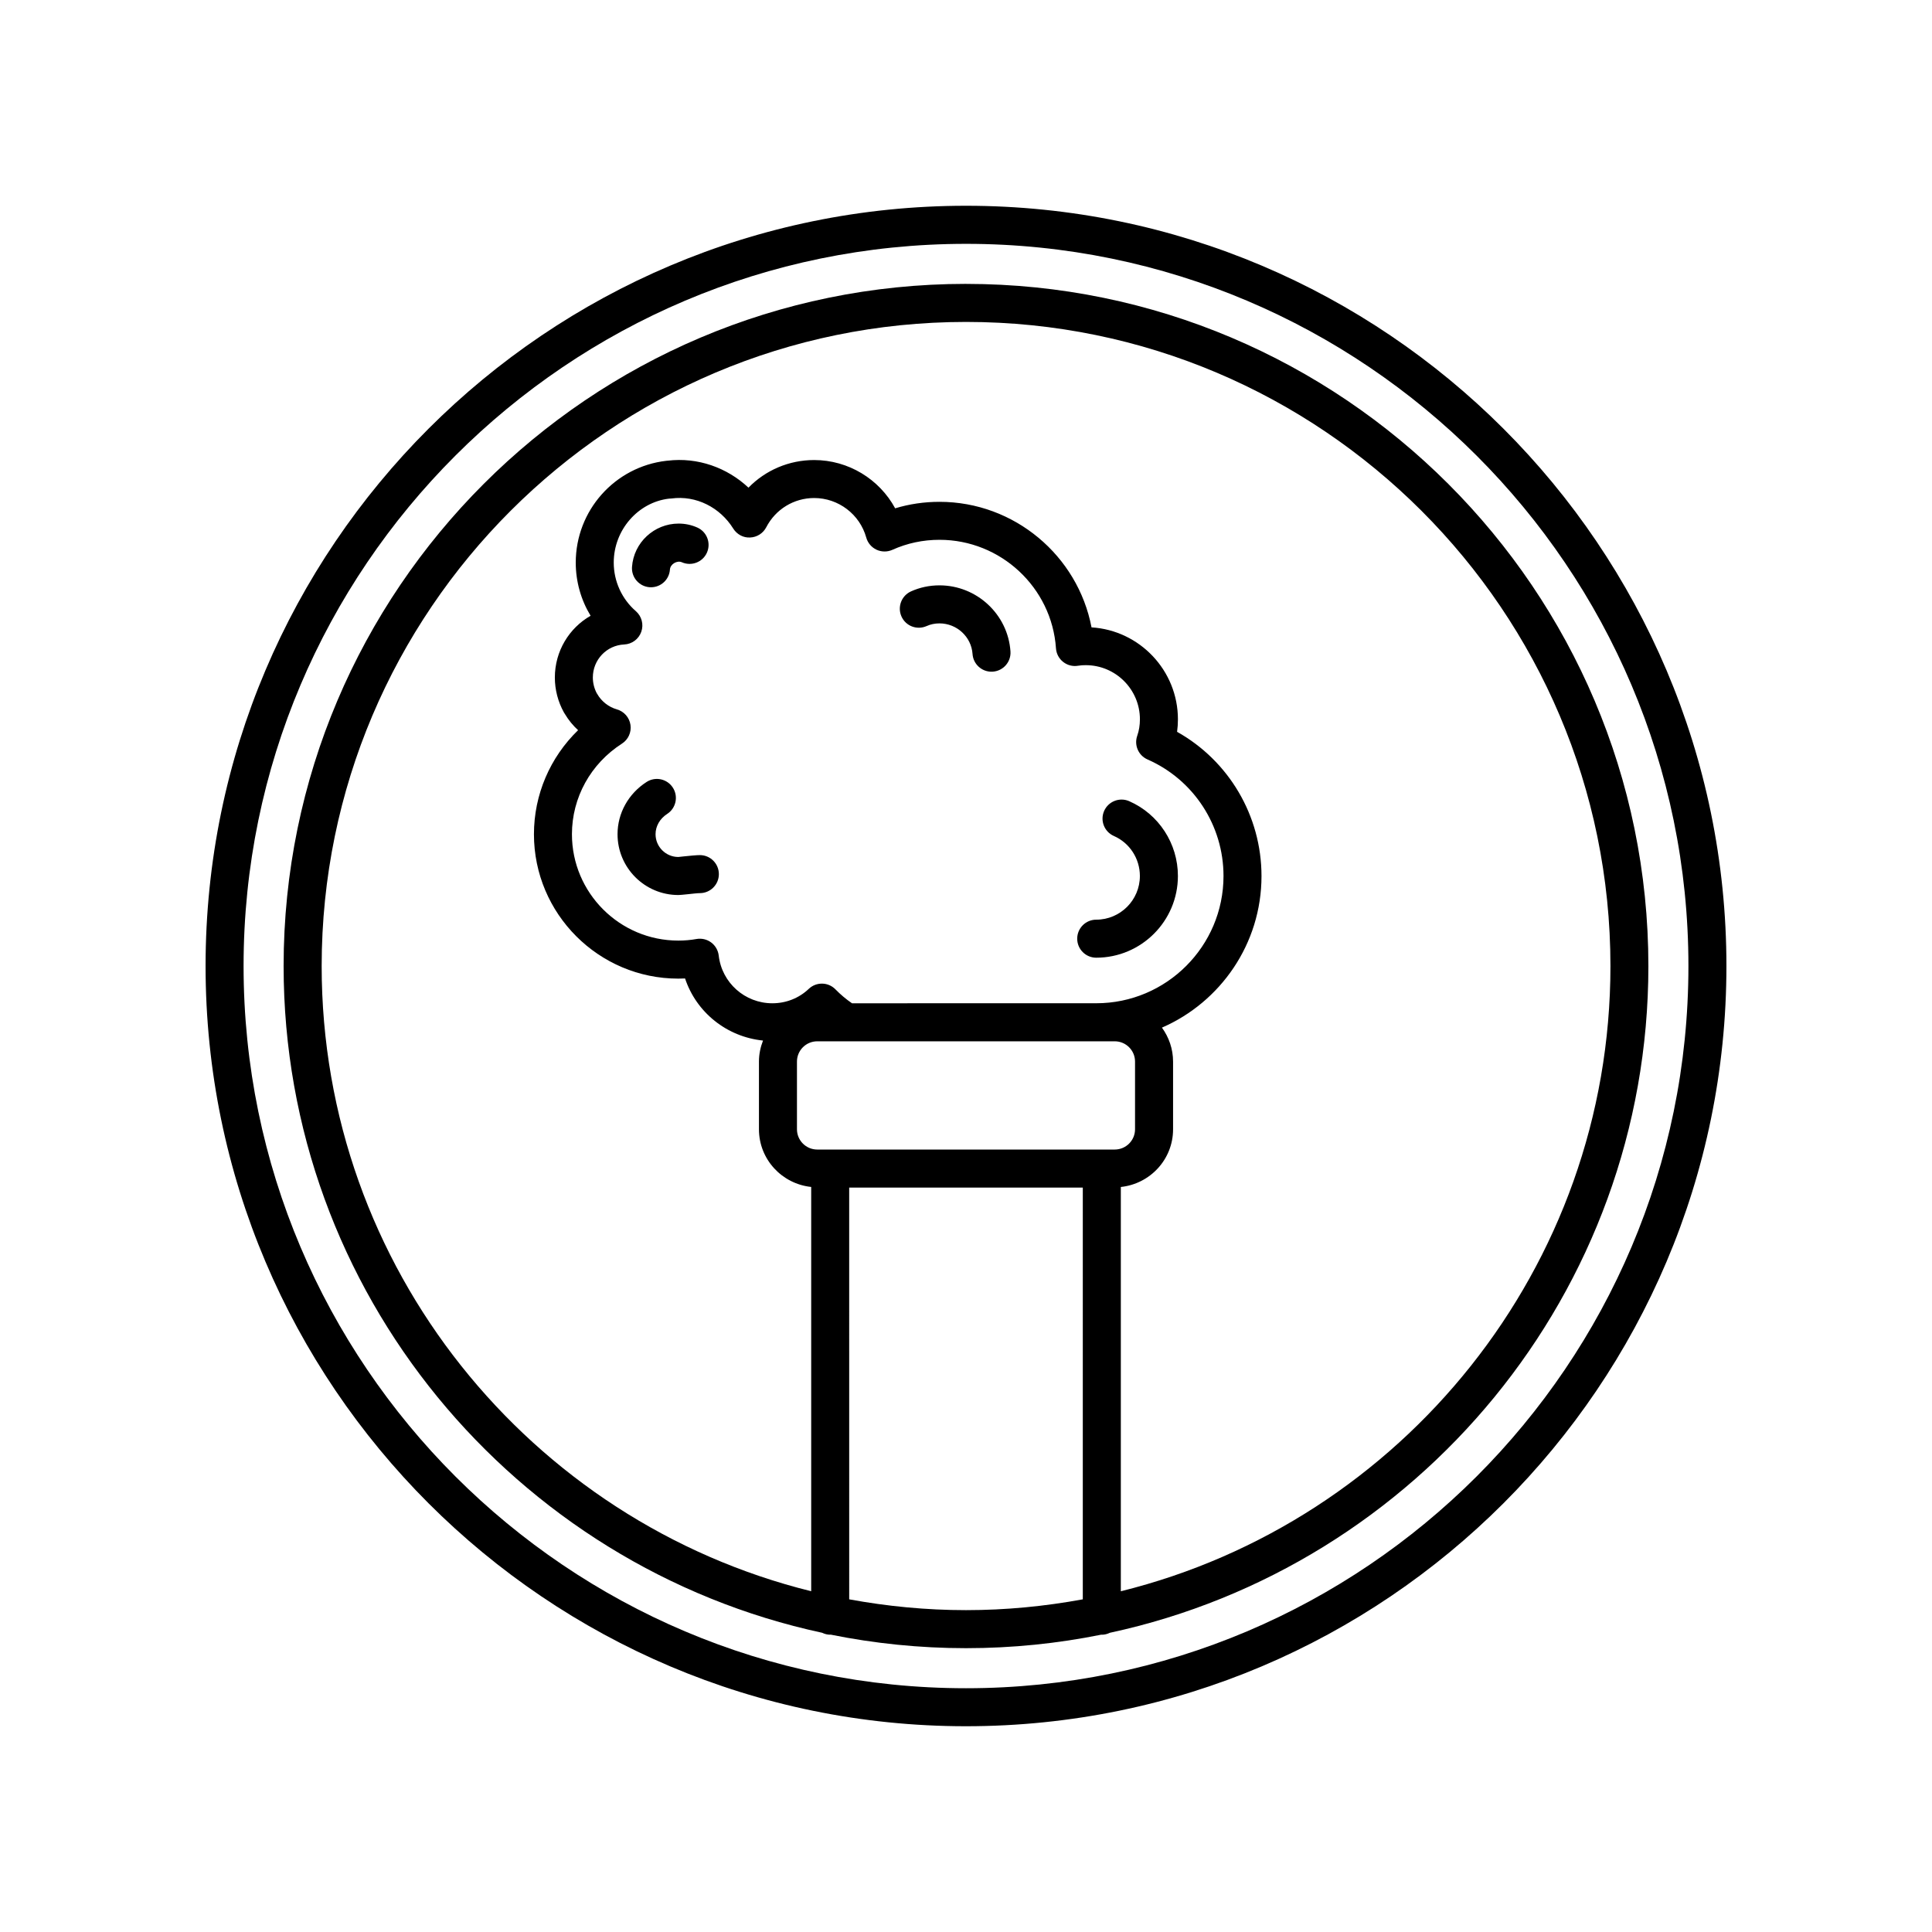
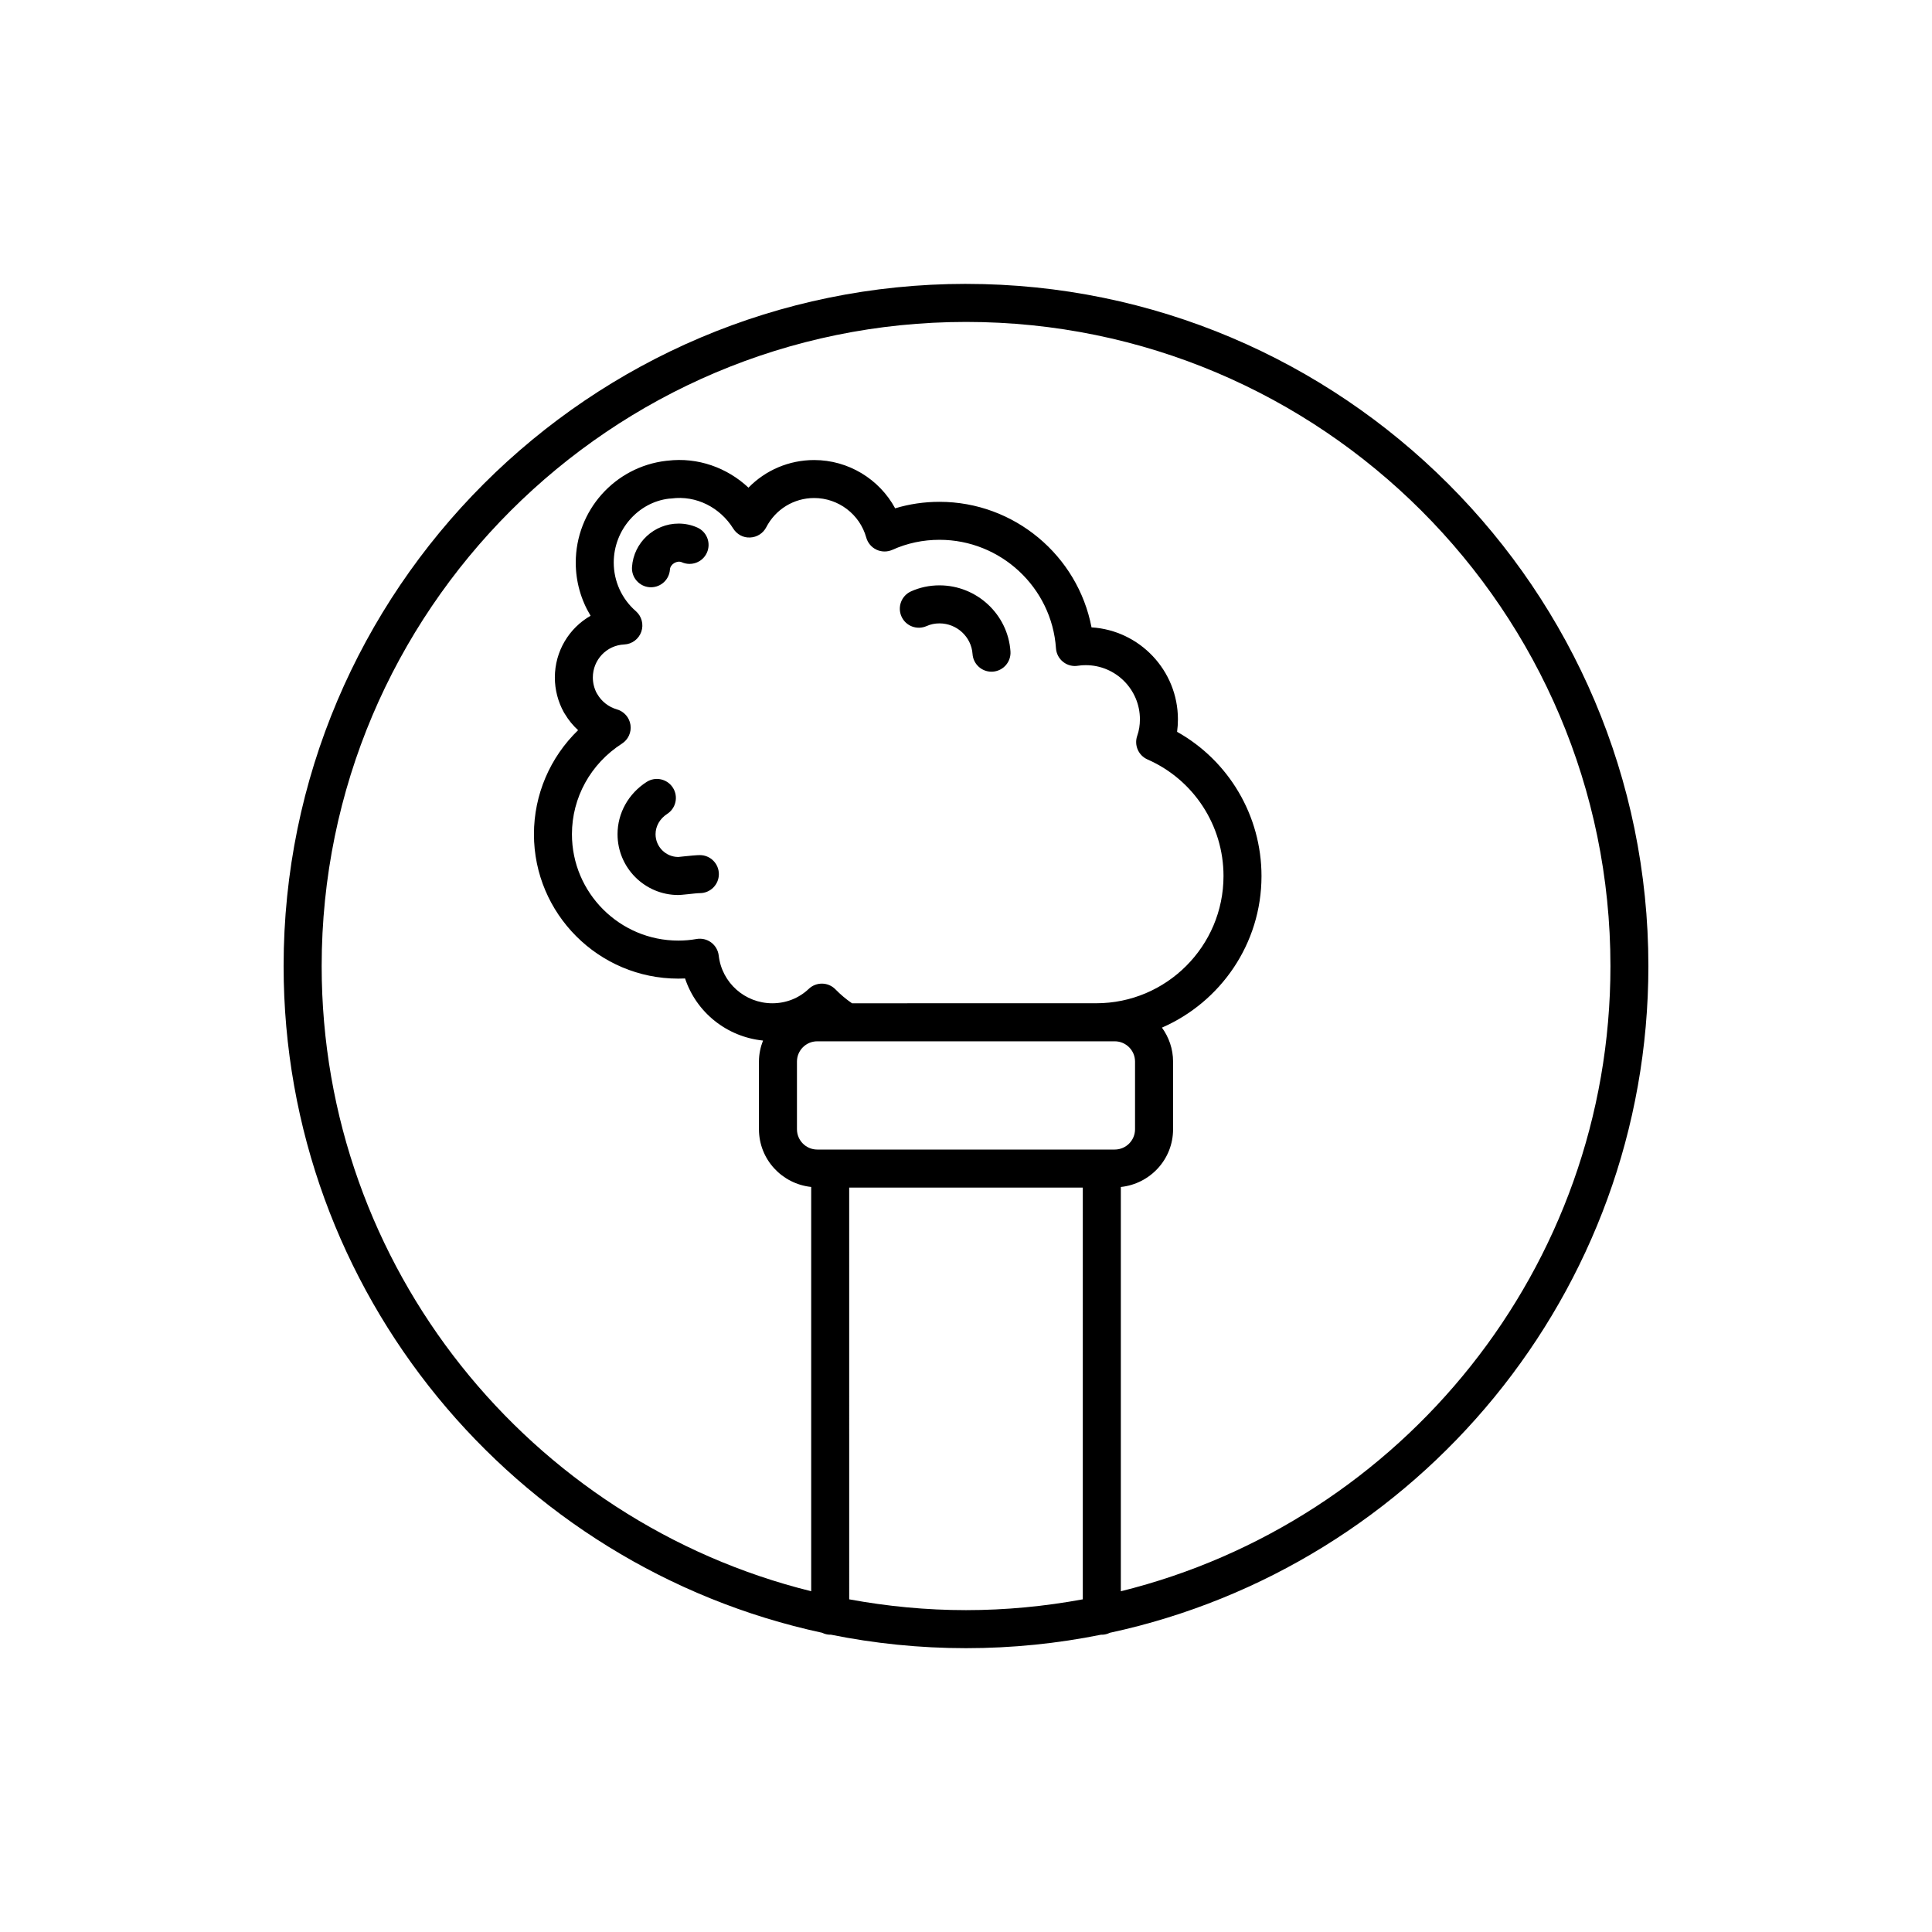
<svg xmlns="http://www.w3.org/2000/svg" fill="#000000" width="800px" height="800px" version="1.1" viewBox="144 144 512 512">
  <g>
-     <path d="m400 198.53c-111.12 0-201.52 90.379-201.52 201.47 0 111.09 90.402 201.47 201.52 201.47 111.12-0.004 201.52-90.383 201.52-201.47 0-111.09-90.402-201.47-201.52-201.47zm0 392.87c-105.56 0-191.45-85.859-191.45-191.39s85.883-191.39 191.45-191.39c105.56-0.004 191.45 85.855 191.45 191.39 0 105.54-85.883 191.39-191.45 191.39z" />
    <path d="m400 219.23c-99.715 0-180.84 81.098-180.84 180.78 0 86.602 61.246 159.14 142.71 176.69 0.652 0.309 1.363 0.516 2.137 0.516 0.039 0 0.07-0.02 0.109-0.023 11.602 2.344 23.598 3.59 35.883 3.59s24.281-1.242 35.883-3.586c0.039 0 0.07 0.023 0.109 0.023 0.773 0 1.484-0.203 2.137-0.516 81.461-17.551 142.71-90.09 142.71-176.69 0-99.684-81.125-180.78-180.84-180.78zm30.953 348.61c-10.047 1.848-20.383 2.863-30.953 2.863-10.574 0-20.906-1.016-30.953-2.863l-0.004-109.12h61.91zm5.039-119.2h-75.418c-2.961 0-5.371-2.41-5.371-5.371v-17.941c0-2.961 2.41-5.371 5.371-5.371h78.852c2.961 0 5.371 2.41 5.371 5.371v17.941c0 2.961-2.41 5.371-5.371 5.371zm-124.91-112.54c-0.289-1.957-1.699-3.566-3.602-4.109-2.184-0.625-4.078-2.109-5.207-4.082-0.051-0.082-0.102-0.168-0.16-0.254-0.656-1.277-1.004-2.691-1.004-4.109 0-4.699 3.652-8.543 8.316-8.754 2.059-0.094 3.852-1.434 4.527-3.379 0.68-1.945 0.102-4.109-1.453-5.457-3.719-3.234-5.852-7.922-5.852-12.863 0-8.688 6.488-15.984 14.621-16.945 0.223 0 0.445-0.016 0.664-0.043 6.574-0.891 12.898 2.387 16.383 7.969 0.957 1.539 2.68 2.481 4.477 2.367 1.812-0.07 3.441-1.109 4.277-2.719 2.473-4.773 7.336-7.742 12.691-7.742 6.418 0 12.094 4.309 13.805 10.48 0.395 1.418 1.387 2.59 2.715 3.215 1.324 0.621 2.867 0.633 4.207 0.035 3.918-1.766 8.121-2.656 12.496-2.656 16.203 0 29.758 12.629 30.859 28.75 0.098 1.426 0.793 2.742 1.918 3.621 1.125 0.887 2.566 1.246 3.977 0.996 0.656-0.117 1.312-0.145 2.008-0.145 7.91 0 14.344 6.434 14.344 14.344 0 1.559-0.238 3.023-0.707 4.356-0.879 2.488 0.309 5.231 2.727 6.289 12.23 5.371 20.133 17.492 20.133 30.883 0 18.594-15.125 33.723-33.723 33.723l-64.73 0.008c-1.617-1.113-3.055-2.328-4.375-3.68-1.922-1.984-5.09-2.043-7.086-0.137-2.586 2.461-6.012 3.816-9.648 3.816-7.273 0-13.383-5.438-14.211-12.648-0.16-1.383-0.887-2.641-2.004-3.473-1.113-0.832-2.527-1.152-3.902-0.91-1.527 0.277-3.144 0.418-4.805 0.418-15.543 0-28.188-12.645-28.188-28.188 0-9.699 4.953-18.672 13.246-24.004 1.672-1.066 2.559-3.016 2.266-4.973zm129.95 229.59v-107.13c7.758-0.816 13.844-7.316 13.844-15.285v-17.941c0-3.367-1.113-6.465-2.949-9.004 15.504-6.75 26.383-22.203 26.383-40.168 0-15.965-8.656-30.543-22.371-38.223 0.148-1.078 0.223-2.184 0.223-3.305 0-12.953-10.141-23.586-22.898-24.375-3.633-19.008-20.461-33.27-40.281-33.27-4.039 0-7.977 0.574-11.758 1.719-4.195-7.734-12.395-12.793-21.465-12.793-6.676 0-12.898 2.695-17.41 7.32-5.644-5.301-13.445-8.121-21.445-7.148-0.109 0.004-0.215 0.016-0.32 0.027-13.688 1.582-24.008 13.188-24.008 26.988 0 5.023 1.387 9.883 3.934 14.078-5.68 3.246-9.473 9.371-9.473 16.375 0 3.219 0.832 6.422 2.41 9.258 0.078 0.137 0.164 0.277 0.262 0.414 0.961 1.609 2.137 3.047 3.488 4.277-7.43 7.211-11.699 17.074-11.699 27.578 0 21.098 17.164 38.262 38.262 38.262 0.598 0 1.195-0.016 1.785-0.043 2.992 9 11.062 15.48 20.66 16.457-0.676 1.734-1.078 3.602-1.078 5.57v17.941c0 7.969 6.086 14.473 13.844 15.285v107.14c-74.402-18.418-129.73-85.695-129.73-165.68 0-94.125 76.605-170.7 170.77-170.7s170.77 76.574 170.77 170.7c0 79.984-55.332 147.27-129.73 165.68z" />
    <path d="m323.76 381.19c0.32 0 1.316-0.082 2.488-0.211 1.148-0.121 2.555-0.289 3.219-0.289 2.781 0 5.039-2.254 5.039-5.039 0-2.781-2.254-5.039-5.039-5.039-0.883 0-2.754 0.184-4.281 0.344-0.68 0.07-1.273 0.141-1.422 0.152-3.328 0-6.035-2.707-6.035-6.035 0-2.125 1.148-4.133 3.074-5.371 2.34-1.504 3.019-4.621 1.516-6.961-1.504-2.34-4.621-3.023-6.961-1.516-4.824 3.098-7.703 8.277-7.703 13.848-0.008 8.891 7.219 16.117 16.105 16.117z" />
    <path d="m389.57 309.91c1.043-0.469 2.188-0.707 3.402-0.707 4.602 0 8.449 3.562 8.762 8.109 0.18 2.66 2.394 4.695 5.019 4.695 0.117 0 0.23-0.004 0.348-0.012 2.777-0.188 4.875-2.594 4.684-5.367-0.668-9.816-8.934-17.504-18.812-17.504-2.652 0-5.191 0.539-7.543 1.598-2.535 1.145-3.664 4.125-2.523 6.664s4.109 3.66 6.664 2.523z" />
    <path d="m316.52 299.63c2.629 0 4.84-2.035 5.019-4.699 0.098-1.465 1.918-2.469 3.137-1.934 2.539 1.133 5.523 0.012 6.66-2.527 1.141-2.539 0.008-5.519-2.527-6.66-1.559-0.699-3.234-1.055-4.973-1.055-6.488 0-11.91 5.051-12.348 11.5-0.188 2.773 1.91 5.18 4.688 5.367 0.113 0.004 0.23 0.008 0.344 0.008z" />
-     <path d="m434.51 397.8c11.938 0 21.648-9.711 21.648-21.652 0-8.602-5.066-16.383-12.91-19.828-2.543-1.113-5.519 0.043-6.641 2.586-1.121 2.547 0.039 5.519 2.586 6.641 4.184 1.836 6.887 6 6.887 10.602 0 6.383-5.191 11.574-11.57 11.574-2.781 0-5.039 2.254-5.039 5.039 0 2.781 2.258 5.039 5.039 5.039z" />
  </g>
</svg>